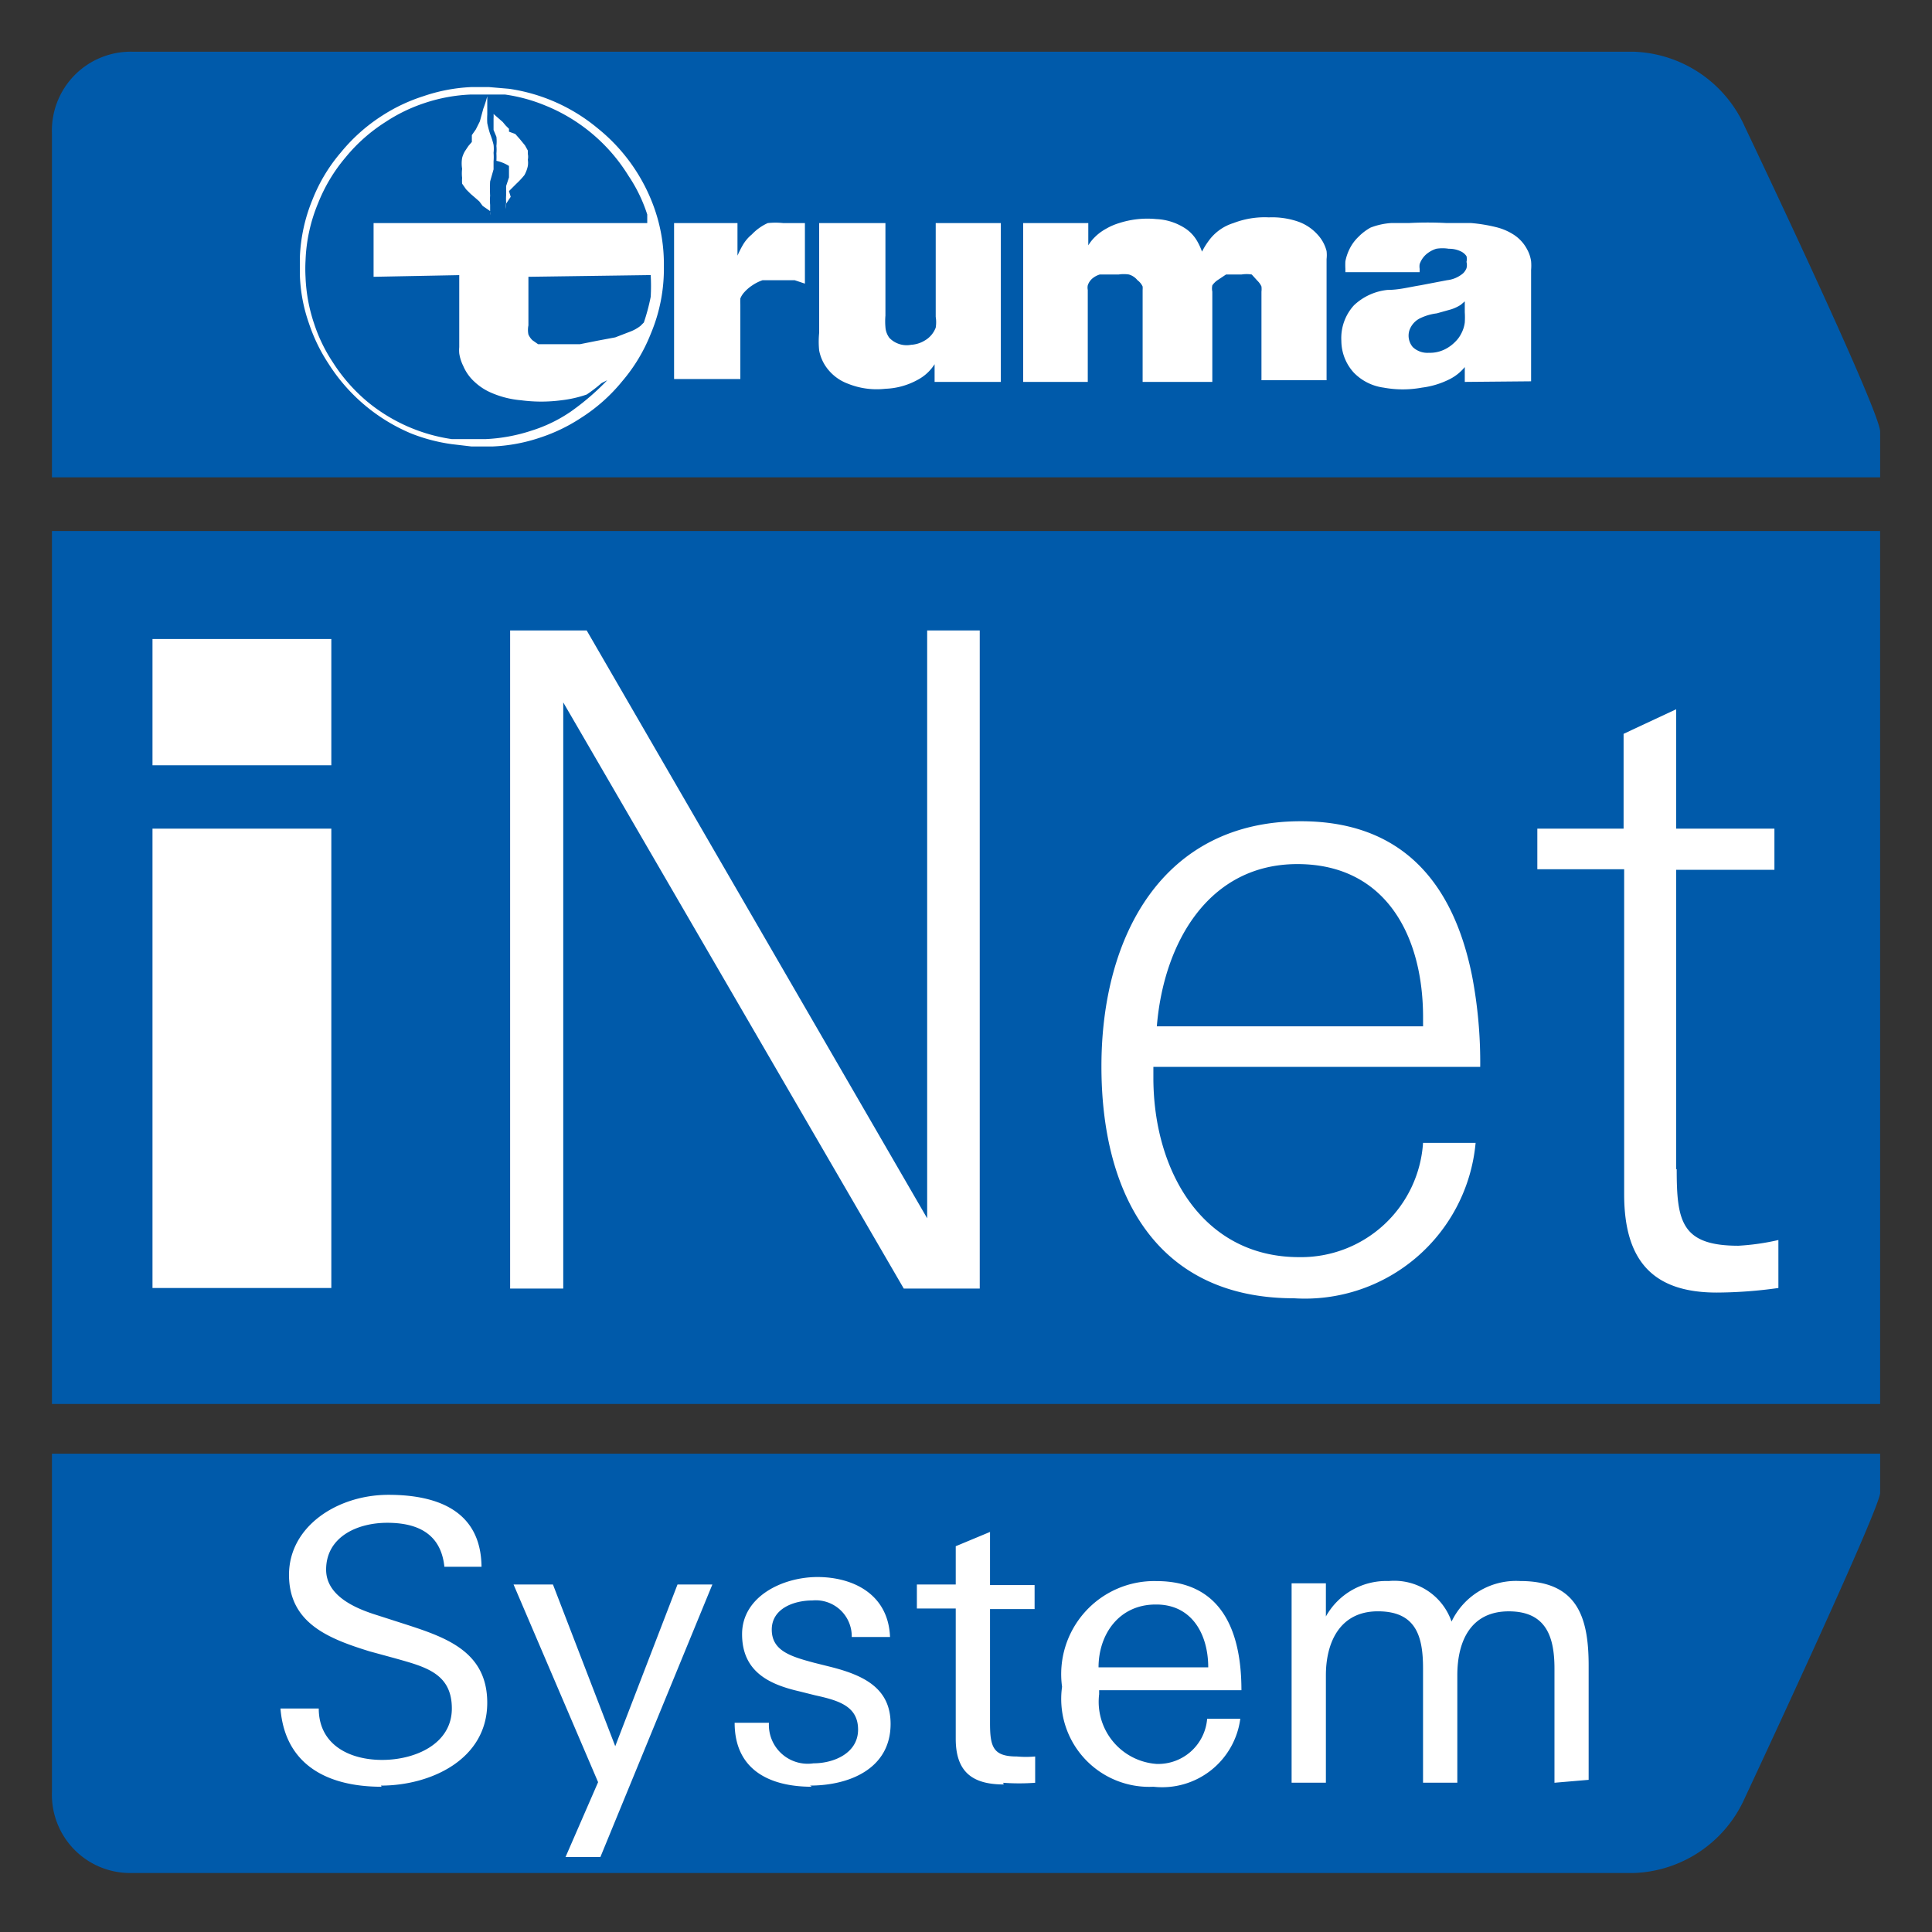
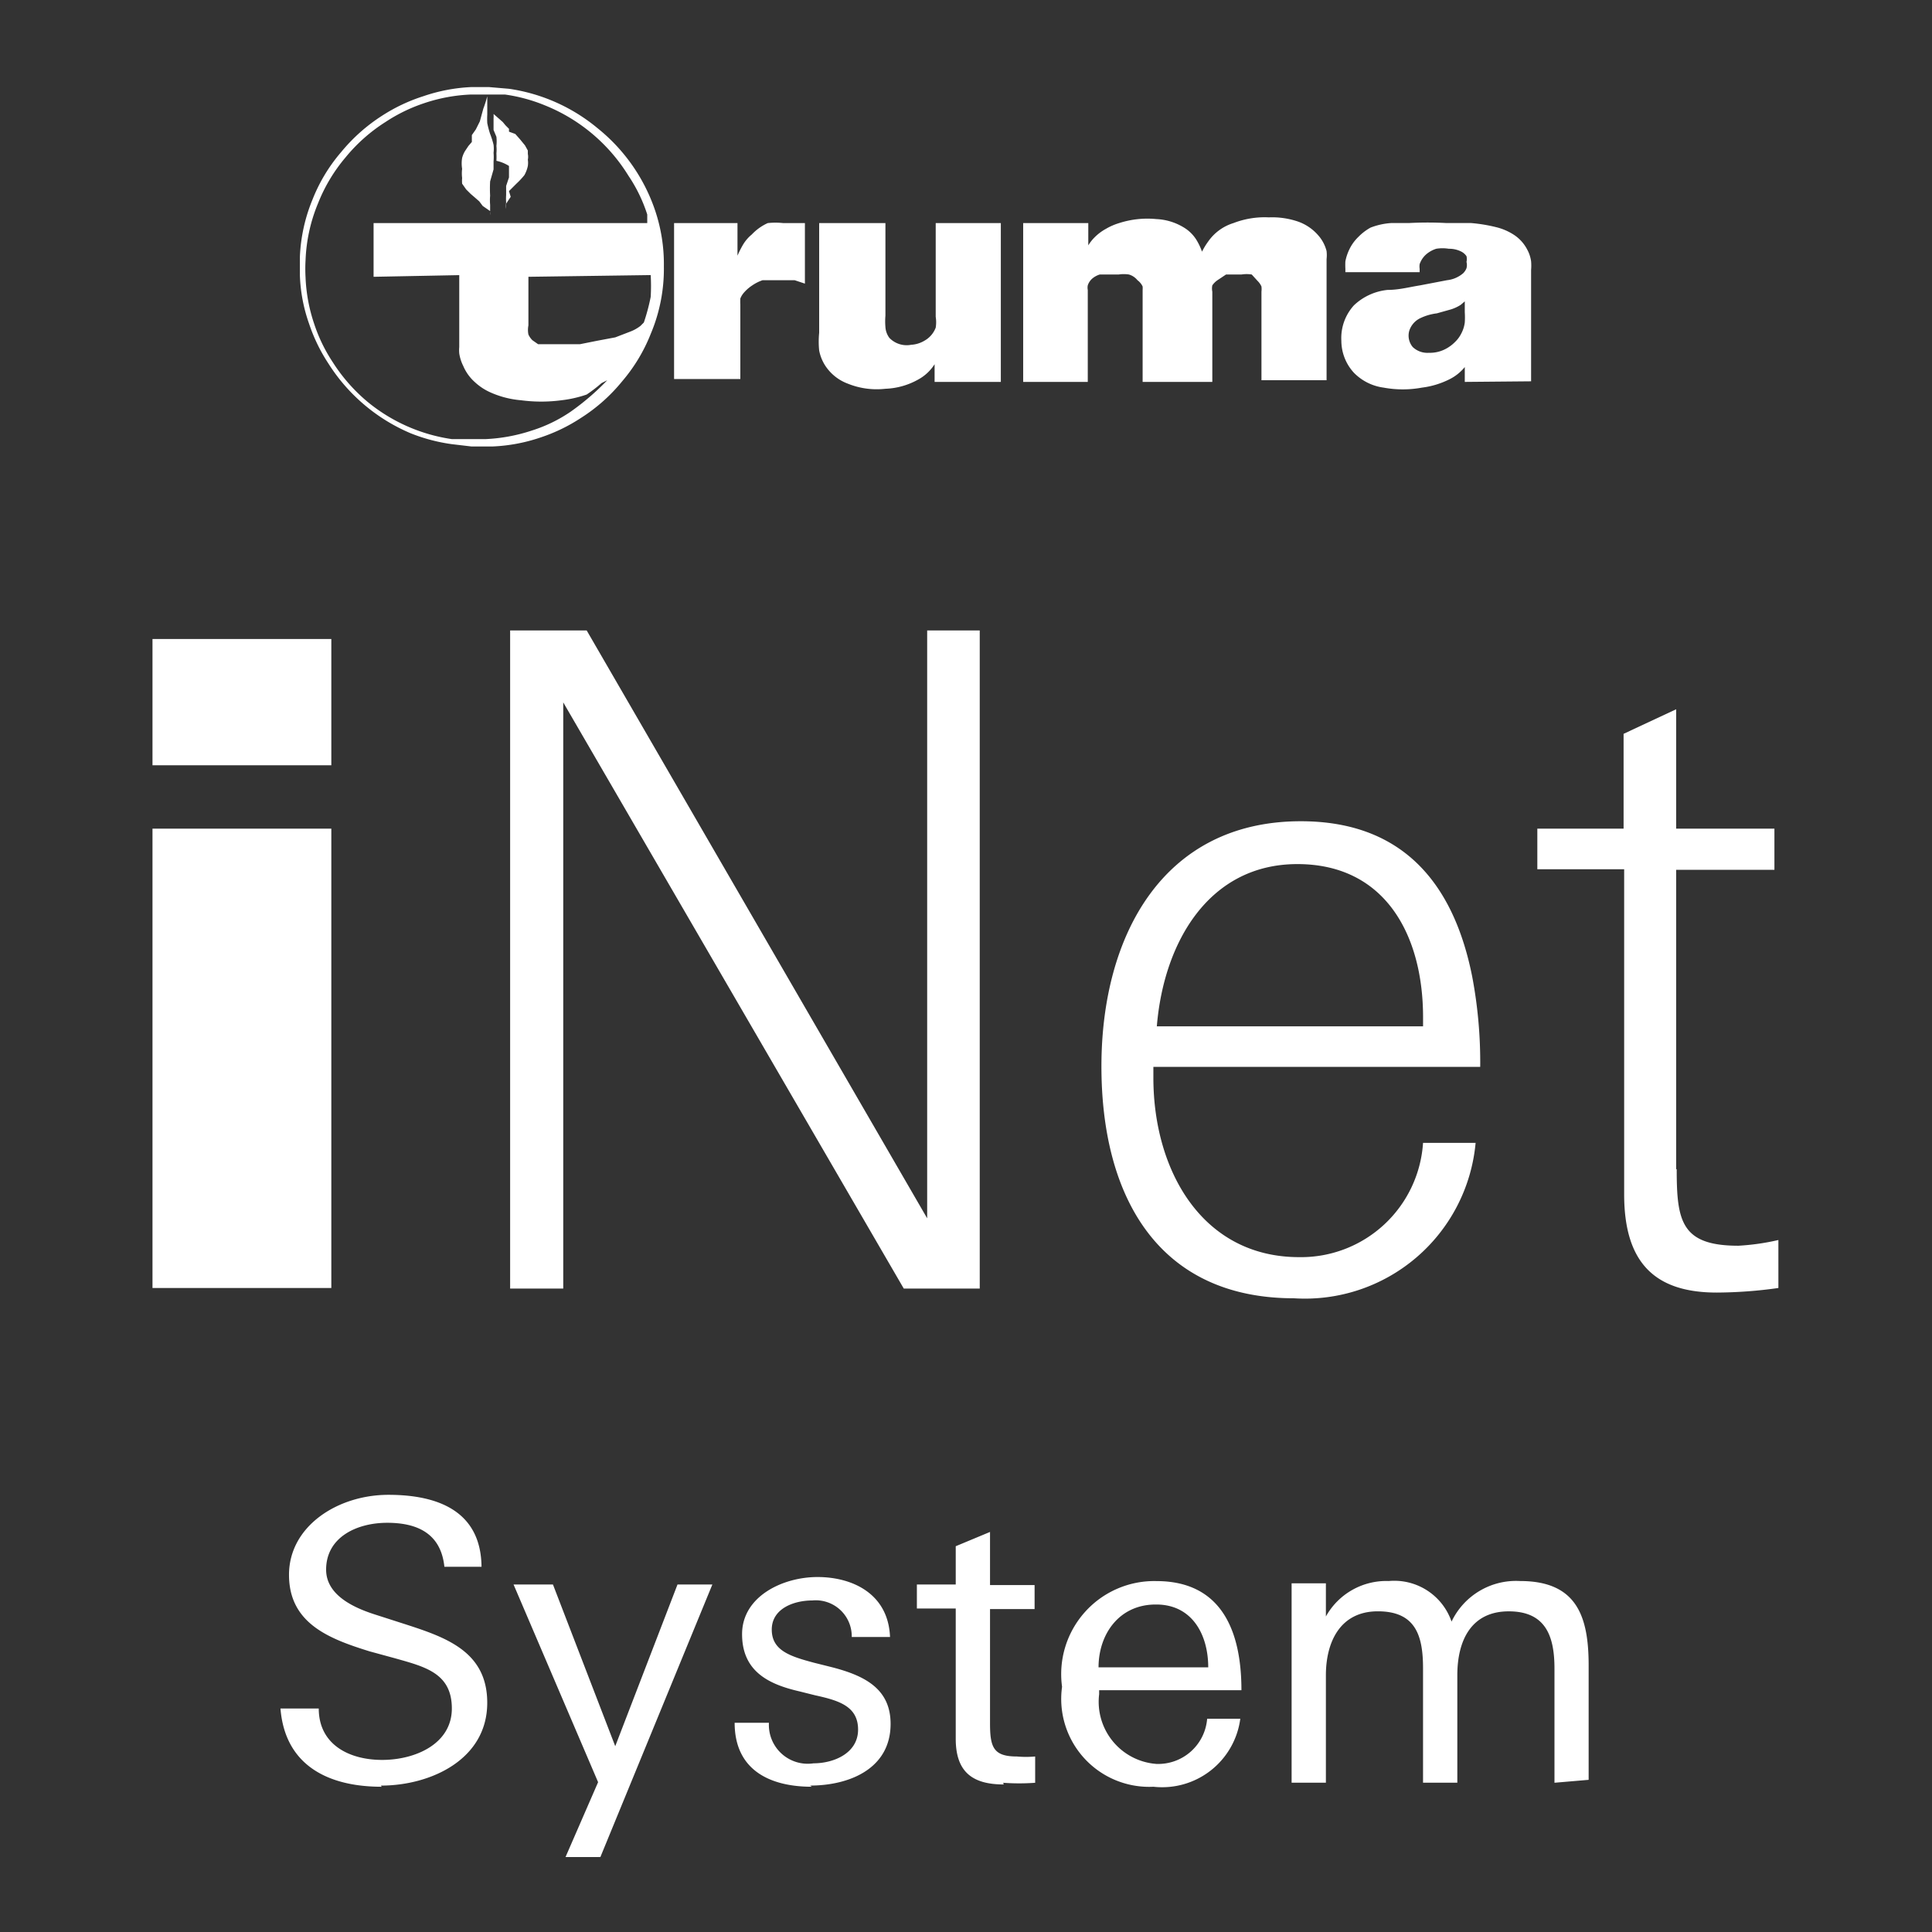
<svg xmlns="http://www.w3.org/2000/svg" width="71" height="71" viewBox="0 0 71 71">
  <rect x="0" y="0" width="71" height="71" fill="#333333" stroke="none" />
-   <path fill="#005AAA" d="M1.909 17.541h67.185v-1.68c0-.777-4.976-11.211-4.976-11.211a4.64 4.64 0 0 0-4.094-2.75H4.848a2.897 2.897 0 0 0-2.939 3.002v12.639zm67.184 1.974H1.909v32.081h67.185l-.001-32.081M4.659 53.422h-2.75v12.429a2.876 2.876 0 0 0 2.94 2.981h55.196a4.64 4.64 0 0 0 4.073-2.75s4.913-10.498 4.976-11.211v-1.449H4.659z" />
  <path fill="#FFF" d="M17.907 3.453v.756c-.006.105-.006.21 0 .315.027.135.062.268.105.399a2.8 2.8 0 0 1 .126.399c.012.098.012.196 0 .294.009.105.009.21 0 .315v.294l-.126.441c-.01.175-.01.35 0 .525-.01.112-.01.224 0 .336v.252a.443.443 0 0 0 0 .126v-.148l-.273-.189-.126-.168-.168-.147-.147-.126-.168-.167-.147-.21a1.227 1.227 0 0 1 0-.21 1.35 1.35 0 0 1 0-.336 1.214 1.214 0 0 1 0-.399.96.96 0 0 1 .105-.252l.126-.189.126-.147v-.252l.147-.21.147-.294.126-.462c.057-.151.106-.305.147-.462v-.084zm-6.886 6.299v-.315c.03-.721.186-1.432.462-2.1a6.098 6.098 0 0 1 1.05-1.743 6.44 6.44 0 0 1 1.512-1.344c.47-.304.978-.544 1.512-.714a6.281 6.281 0 0 1 1.764-.336h.651l.735.063a6.563 6.563 0 0 1 3.254 1.449 6.576 6.576 0 0 1 2.1 2.981c.233.675.346 1.386.336 2.1a6.14 6.14 0 0 1-.483 2.477 6.172 6.172 0 0 1-1.05 1.743c-.428.526-.939.98-1.512 1.344a6.286 6.286 0 0 1-1.47.714 6.281 6.281 0 0 1-1.764.336h-.798l-.714-.084a6.437 6.437 0 0 1-1.512-.399 6.638 6.638 0 0 1-3.023-2.561 6.286 6.286 0 0 1-.714-1.47 5.927 5.927 0 0 1-.336-1.764v-.315m8.398.358v1.785a.864.864 0 0 0 0 .336c.036.079.085.15.147.21l.21.147h1.533l.63-.126.672-.126.546-.21c.136-.051.263-.122.378-.21l.126-.126c.105-.309.189-.625.252-.945a7.081 7.081 0 0 0 0-.798l-4.494.063zm-5.69 0V8.198h10.057v-.315a5.6 5.6 0 0 0-.693-1.428 6.415 6.415 0 0 0-3.065-2.582 6.084 6.084 0 0 0-1.47-.399h-1.26a6.129 6.129 0 0 0-1.701.315c-.504.167-.985.4-1.428.693a6.147 6.147 0 0 0-1.47 1.302 6.033 6.033 0 0 0-1.008 1.68 6.018 6.018 0 0 0-.462 2.1c-.012.21-.012.42 0 .63a6.05 6.05 0 0 0 .315 1.701c.165.505.398.985.693 1.428a6.295 6.295 0 0 0 1.302 1.47 6.307 6.307 0 0 0 3.065 1.344h1.239a6.278 6.278 0 0 0 1.701-.315 5.38 5.38 0 0 0 1.428-.693 9.187 9.187 0 0 0 1.344-1.155l-.21.105a5.278 5.278 0 0 1-.546.42 4.358 4.358 0 0 1-.924.21 5.639 5.639 0 0 1-1.491 0 3.46 3.46 0 0 1-1.134-.294 2.096 2.096 0 0 1-.567-.378 1.662 1.662 0 0 1-.42-.588 1.558 1.558 0 0 1-.147-.462 1.273 1.273 0 0 1 0-.231v-2.645l-3.148.061zm11.043-1.974h2.33v1.197c.056-.129.119-.256.189-.378.087-.152.2-.288.336-.399.167-.177.366-.32.588-.42.188-.02.378-.02.567 0h.798v2.225l-.378-.126h-1.176a1.573 1.573 0 0 0-.378.189 1.474 1.474 0 0 0-.294.252.757.757 0 0 0-.147.231 2.225 2.225 0 0 0 0 .231v2.729h-2.435V8.198zm12.829 5.837V8.198h2.393v.966-.147c.065-.107.142-.206.231-.294.124-.125.266-.231.42-.315.152-.089.314-.159.483-.21.44-.142.905-.192 1.365-.147.348.015.687.116.987.294.196.112.362.271.483.462.086.139.156.287.21.441.066-.132.144-.259.231-.378.225-.32.55-.557.924-.672.414-.16.858-.232 1.302-.21.356-.015.712.035 1.05.147.292.098.553.272.756.504.151.167.259.369.315.588.011.098.011.196 0 .294v4.451h-2.393v-3.254a.853.853 0 0 0 0-.189.67.67 0 0 0-.147-.21l-.21-.231a1.198 1.198 0 0 0-.378 0h-.567l-.315.21a.738.738 0 0 0-.189.189.562.562 0 0 0 0 .231v3.317h-2.561v-3.38a.883.883 0 0 0 0-.126.59.59 0 0 0-.189-.231.628.628 0 0 0-.315-.21 1.26 1.26 0 0 0-.378 0h-.693a.77.77 0 0 0-.273.147.562.562 0 0 0-.168.252.432.432 0 0 0 0 .168v3.38h-2.374zm-3.255 0v-.798.147c-.151.238-.36.433-.609.567a2.649 2.649 0 0 1-1.197.336 2.83 2.83 0 0 1-1.386-.189 1.698 1.698 0 0 1-.693-.483 1.568 1.568 0 0 1-.357-.735 3.219 3.219 0 0 1 0-.651V8.198h2.435V11.6c-.012.14-.012.28 0 .42a.74.74 0 0 0 .147.399.883.883 0 0 0 .798.252c.17-.01.336-.06.483-.147a.925.925 0 0 0 .42-.483 1.271 1.271 0 0 0 0-.399V8.198h2.393v5.837h-2.434zm19.484 0v-.693.147a1.706 1.706 0 0 1-.546.441c-.322.164-.67.271-1.029.315a3.869 3.869 0 0 1-1.407 0 1.872 1.872 0 0 1-1.092-.546c-.296-.32-.46-.74-.462-1.176a1.785 1.785 0 0 1 .462-1.302 2.1 2.1 0 0 1 1.239-.567c.42 0 .798-.105 1.197-.168l.987-.189c.217-.023.421-.111.588-.252a.536.536 0 0 0 .126-.189.452.452 0 0 0 0-.231.465.465 0 0 0 0-.21.51.51 0 0 0-.189-.168.987.987 0 0 0-.462-.105 1.432 1.432 0 0 0-.462 0 1.052 1.052 0 0 0-.294.147.838.838 0 0 0-.315.42.591.591 0 0 0 0 .168v.126h-2.729v-.126a2.486 2.486 0 0 1 0-.273 1.76 1.76 0 0 1 .147-.441 1.58 1.58 0 0 1 .336-.462c.13-.133.279-.246.441-.336a2.55 2.55 0 0 1 .756-.168h.651c.462-.025.924-.025 1.386 0h.903c.304.025.606.074.903.147.231.054.451.146.651.273.213.134.387.323.504.546.076.137.126.286.147.441.009.105.009.21 0 .315v4.094l-2.437.022zm0-2.96l-.147.126a1.475 1.475 0 0 1-.357.168l-.525.147a1.943 1.943 0 0 0-.588.168.776.776 0 0 0-.42.462.65.65 0 0 0 .126.609.778.778 0 0 0 .588.21c.203.007.405-.036.588-.126.14-.069.268-.161.378-.273.095-.091.173-.197.231-.315.065-.124.108-.259.126-.399a2.98 2.98 0 0 0 0-.378v-.399zM18.138 4.188c.004.056.004.112 0 .168v.42l.105.252c.012.112.012.224 0 .336.009.091.009.182 0 .273.005.091.005.182 0 .273.164.035.321.099.462.189v.42l-.105.315v.336a2.072 2.072 0 0 0 0 .273.813.813 0 0 0 0 .231v-.189l.168-.252-.063-.21.273-.273c.106-.098.204-.203.294-.315.059-.105.101-.218.126-.336a.813.813 0 0 0 0-.231.53.53 0 0 0 0-.21v-.126l-.105-.189-.189-.231-.168-.189-.231-.084v-.105l-.126-.126-.105-.126-.336-.294zm-4.115 61.474c-1.953 0-3.548-.777-3.716-2.876h1.407c0 1.323 1.113 1.89 2.33 1.89s2.561-.588 2.561-1.89-.987-1.533-2.1-1.848l-.924-.252c-1.491-.462-2.96-1.029-2.96-2.813s1.785-2.939 3.653-2.939 3.401.63 3.422 2.645h-1.365c-.126-1.218-.987-1.617-2.1-1.617s-2.246.525-2.246 1.722c0 .924.987 1.386 1.764 1.638l1.176.378c1.491.483 2.981 1.008 2.981 2.876 0 2.1-2.1 3.044-3.905 3.044m8.063 2.625h-1.281l1.197-2.751-3.107-7.264h1.448l2.289 5.942 2.288-5.942h1.281zm7.768-2.583c-1.533 0-2.834-.609-2.834-2.351h1.26a1.427 1.427 0 0 0 1.638 1.49c.756 0 1.638-.378 1.638-1.239s-.714-1.071-1.575-1.26l-.588-.147c-1.092-.252-2.1-.714-2.1-2.1s1.491-2.1 2.771-2.1 2.603.609 2.666 2.204h-1.407a1.322 1.322 0 0 0-1.448-1.343c-.672 0-1.491.294-1.491 1.071 0 .777.693.987 1.554 1.218l.588.147c1.26.315 2.225.798 2.225 2.1 0 1.659-1.533 2.267-2.96 2.267m7.118-.041c-1.176 0-1.764-.483-1.764-1.68v-4.787h-1.428v-.881h1.428v-1.407l1.26-.525v1.953h1.638v.882h-1.638v4.199c0 .882.126 1.218.987 1.218.224.02.448.02.672 0v.966a7.959 7.959 0 0 1-1.176 0m5.605-6.551c-1.344 0-2.1 1.092-2.1 2.309h4.031c0-1.197-.588-2.309-1.911-2.309m-2.098 3.149v.147a2.29 2.29 0 0 0 1.992 2.551l.108.011a1.805 1.805 0 0 0 1.869-1.659h1.218a2.896 2.896 0 0 1-3.191 2.498 3.232 3.232 0 0 1-3.359-3.674 3.42 3.42 0 0 1 3.464-3.884c2.435 0 3.128 1.89 3.128 4.01h-5.229zm16.733 3.401v-4.199c0-1.176-.315-2.1-1.68-2.1s-1.89 1.05-1.89 2.351v3.947h-1.26v-4.199c0-1.176-.252-2.1-1.659-2.1s-1.911 1.155-1.911 2.351v3.947h-1.26v-7.327h1.26v1.218a2.54 2.54 0 0 1 2.309-1.302 2.225 2.225 0 0 1 2.309 1.491 2.624 2.624 0 0 1 2.519-1.491c2.1 0 2.519 1.323 2.519 3.107v4.199l-1.256.107zM5.604 23.483h6.572v4.64H5.604zm48.793 15.725a16.926 16.926 0 0 0-.294-3.317c-.63-3.17-2.351-5.711-6.299-5.711-5.06 0-7.327 4.199-7.327 9.007s2.1 8.524 7.075 8.524A6.298 6.298 0 0 0 54.228 42h-1.932a4.493 4.493 0 0 1-4.556 4.199c-3.548 0-5.354-3.17-5.354-6.592v-.399h12.011zm-2.1-1.49h-9.784c.252-3.086 1.911-5.963 5.165-5.963s4.619 2.645 4.619 5.627v.336zM5.604 30.453h6.572v16.88H5.604zm55.994 12.513V31.965h3.611v-1.512h-3.611v-4.388l-1.932.903v3.485h-3.17v1.491h3.191V43.89c0 2.456 1.071 3.611 3.401 3.611.759-.004 1.516-.06 2.267-.168V45.57a8.678 8.678 0 0 1-1.47.21c-2.1 0-2.267-.903-2.267-2.813m-27.545 1.805L21.56 23.168h-2.813v24.186h1.952V25.813l12.514 21.541h2.792V23.168h-1.932z" />
</svg>